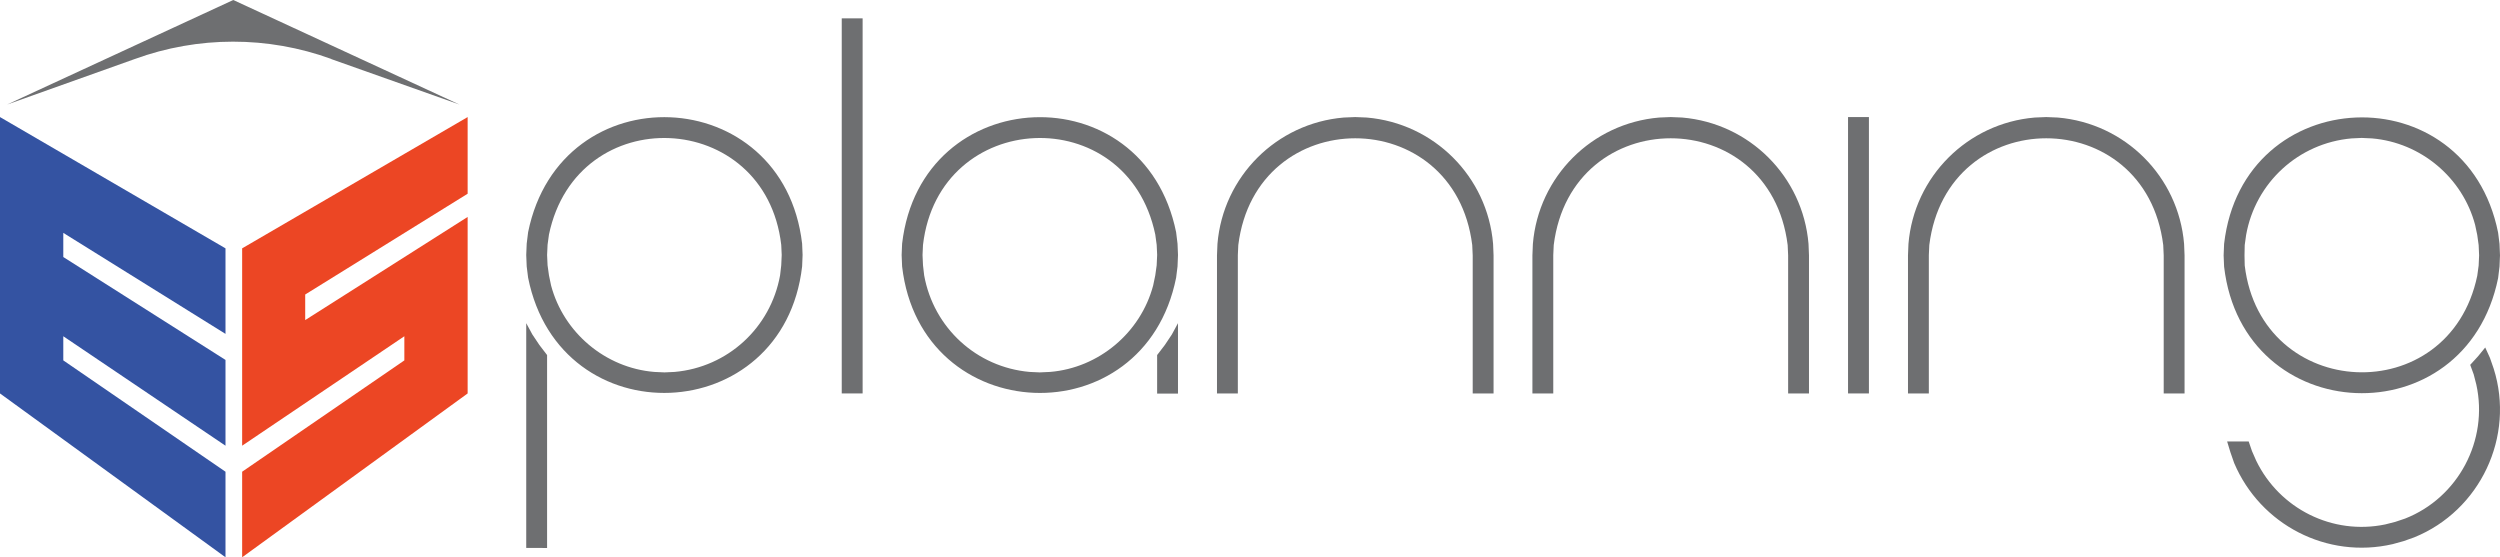
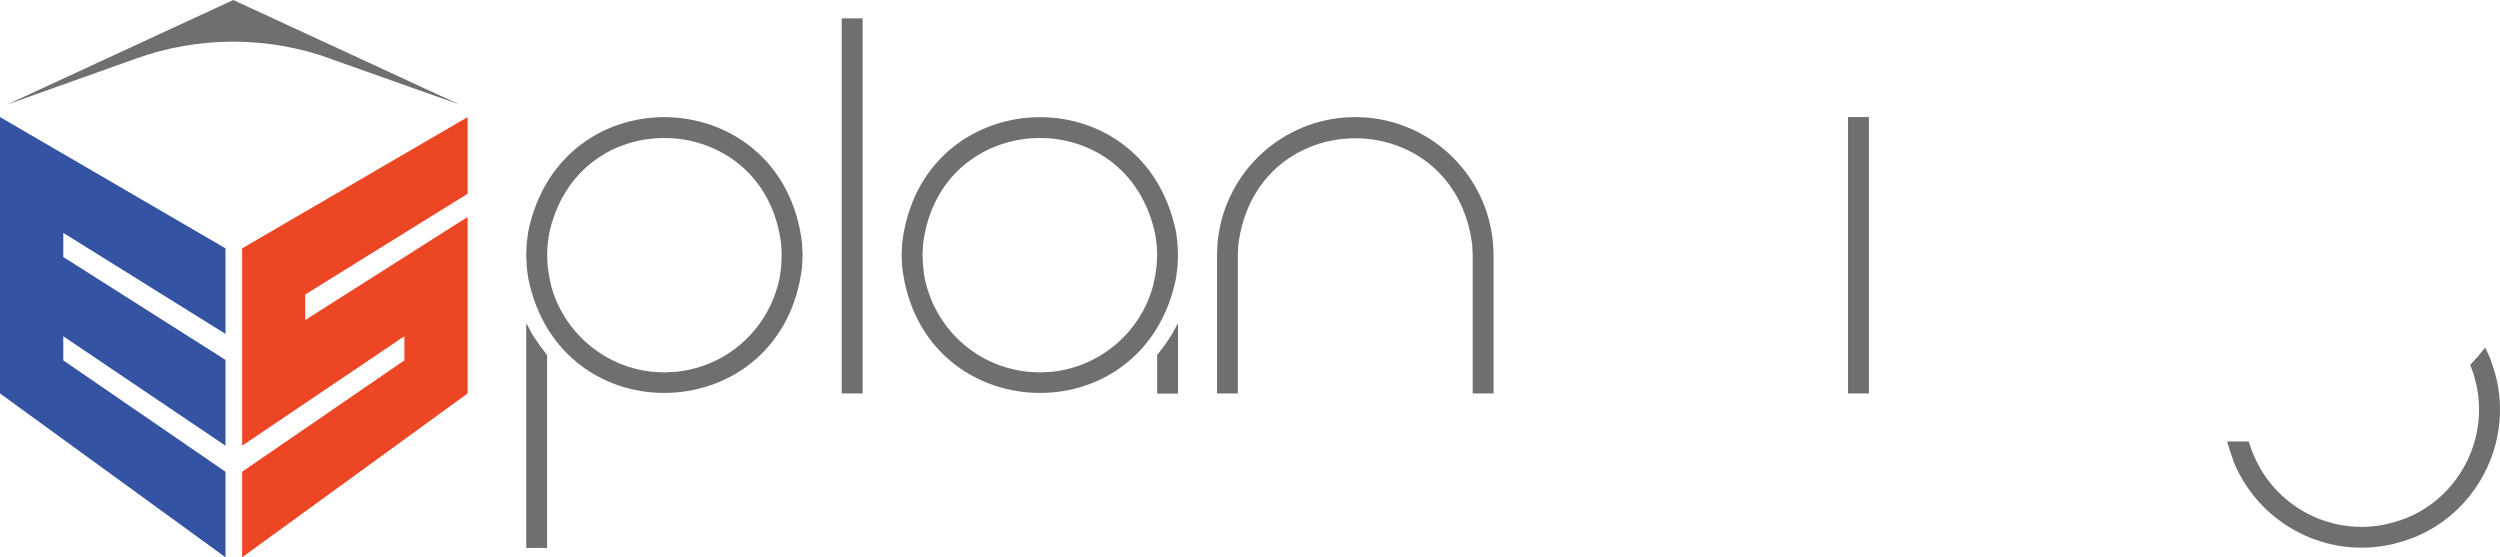
<svg xmlns="http://www.w3.org/2000/svg" id="Layer_2" data-name="Layer 2" viewBox="0 0 1919.21 427.82">
  <defs>
    <style>
      .cls-1 {
        fill: none;
      }

      .cls-2 {
        fill: #ec4624;
      }

      .cls-3 {
        fill: #6e6f71;
      }

      .cls-4 {
        fill: #3453a2;
      }
    </style>
  </defs>
  <g id="Layer_1-2" data-name="Layer 1">
    <g>
-       <path class="cls-3" d="m1480.73,196.04l.36-7.92c13.59-109.28,165.99-109.28,179.59,0l.36,7.92v105.99h16.01v-105.99l-.36-8.81c-4.34-51.75-45.3-92.58-96.98-97l-8.83-.36-8.81.36c-51.65,4.34-92.69,45.34-96.98,97l-.36,8.81v105.99h16.01v-105.99Z" />
      <path class="cls-3" d="m950.26,196.04l.36-7.92c13.59-109.28,165.99-109.28,179.59,0l.36,7.92v105.99h16.01v-105.99l-.36-8.81c-4.34-51.75-45.3-92.58-96.98-97l-8.83-.36-8.81.36c-51.65,4.34-92.69,45.34-96.98,97l-.36,8.81v105.99h16.01v-105.99Z" />
      <rect class="cls-1" width="1630.88" height="427.82" />
      <rect class="cls-3" x="646.19" y="14.09" width="16.03" height="287.94" />
      <path class="cls-3" d="m420.35,187.99l1.08-7.92c21.52-103.23,166.09-96.84,178.32,7.92l.36,7.74-.36,7.91-.89,7.74c-7.3,40.29-40.19,70.54-80.97,74.14l-7.74.36-7.92-.36c-37.48-3.11-69.55-30.11-79.18-66.39l-1.61-7.74-1.08-7.74-.36-7.91.36-7.74Zm-16.01,16.55l1.08,8.63c24.51,122.78,196.02,115.79,210.36-8.63l.36-8.81-.36-8.65c-14.4-124.35-185.5-131.49-210.36-8.81l-1.08,8.81-.36,8.65.36,8.81Z" />
      <rect class="cls-1" width="1630.88" height="427.82" />
      <polygon class="cls-3" points="419.99 272.57 414.06 264.82 408.66 256.74 403.98 248.09 403.98 420.65 419.99 420.67 419.99 272.57" />
      <path class="cls-3" d="m888.32,195.74l-.36,7.91-1.08,7.74-1.61,7.74c-9.63,36.28-41.7,63.29-79.18,66.39l-7.92.36-7.74-.36c-40.78-3.6-73.68-33.85-80.97-74.14l-.89-7.74-.36-7.91.36-7.74c12.23-104.76,156.8-111.15,178.32-7.92l1.08,7.92.36,7.74Zm16.01,0l-.36-8.65-1.08-8.81c-24.85-122.68-195.96-115.54-210.36,8.81l-.36,8.65.36,8.81c14.33,124.42,185.85,131.41,210.36,8.63l1.08-8.63.36-8.81Z" />
      <polygon class="cls-3" points="888.31 272.57 894.25 264.82 899.64 256.74 904.32 248.09 904.32 302.15 888.31 302.17 888.31 272.57" />
      <rect class="cls-3" x="1418.71" y="89.87" width="16.03" height="212.17" />
      <g>
-         <path class="cls-3" d="m1902.83,203.78l-1.08,7.92c-21.57,103.21-165.94,96.82-178.52-7.92l-.16-7.74.16-7.91,1.08-7.74c7.15-40.26,40.26-70.57,80.97-74.14l7.74-.36,7.92.36c37.5,3.17,69.52,30.05,79.17,66.39l1.63,7.74,1.08,7.74.35,7.91-.35,7.74Zm16.01-16.55l-1.08-8.63c-24.58-122.76-196.04-115.81-210.36,8.63l-.36,8.81.36,8.65c14.42,124.39,185.42,131.49,210.36,8.81l1.08-8.81.36-8.65-.36-8.81Z" />
        <path class="cls-3" d="m1896.35,280.08l5.93-6.48,5.59-6.84,3.6,7.91,2.88,8.28c16.54,52.17-10.36,109.05-61,129.57l-8.1,2.88-8.45,2.33c-50.33,11.62-101.51-14.79-121.66-62.25l-2.88-8.28-2.52-8.27h16.55l2.52,7.36,3.24,7.38c17.92,36.99,58.67,57.29,98.97,48.95l7.74-1.97,7.56-2.53c40.88-16.04,64.17-60.1,54.71-102.92l-1.99-7.74-2.7-7.38Z" />
      </g>
      <rect class="cls-1" width="1630.88" height="427.82" />
      <polygon class="cls-4" points="0 302.04 173.11 427.82 173.11 362.14 48.59 276.66 48.59 258.13 173.11 342.16 173.11 276.31 48.59 197.31 48.59 178.77 173.11 256.32 173.11 190.65 0 89.87 0 302.04" />
      <polygon class="cls-2" points="185.89 190.65 185.89 342.16 310.41 258.13 310.41 276.67 185.89 362.13 185.89 427.82 359 302.04 359 166.54 234.3 245.72 234.3 226.09 359 148.72 359 89.87 185.89 190.65" />
      <path class="cls-3" d="m254.35,45.37l98.35,34.88L179.08,0,5.46,80.25l97.82-34.88.07-.02c48.74-17.79,102.2-17.82,150.97-.1" />
      <rect class="cls-1" width="1630.88" height="427.82" />
-       <path class="cls-3" d="m1192.41,196.04l.36-7.92c13.59-109.28,165.99-109.28,179.59,0l.36,7.92v105.99h16.01v-105.99l-.36-8.81c-4.34-51.75-45.3-92.58-96.98-97l-8.83-.36-8.81.36c-51.65,4.34-92.69,45.34-96.98,97l-.36,8.81v105.99h16.01v-105.99Z" />
    </g>
  </g>
</svg>